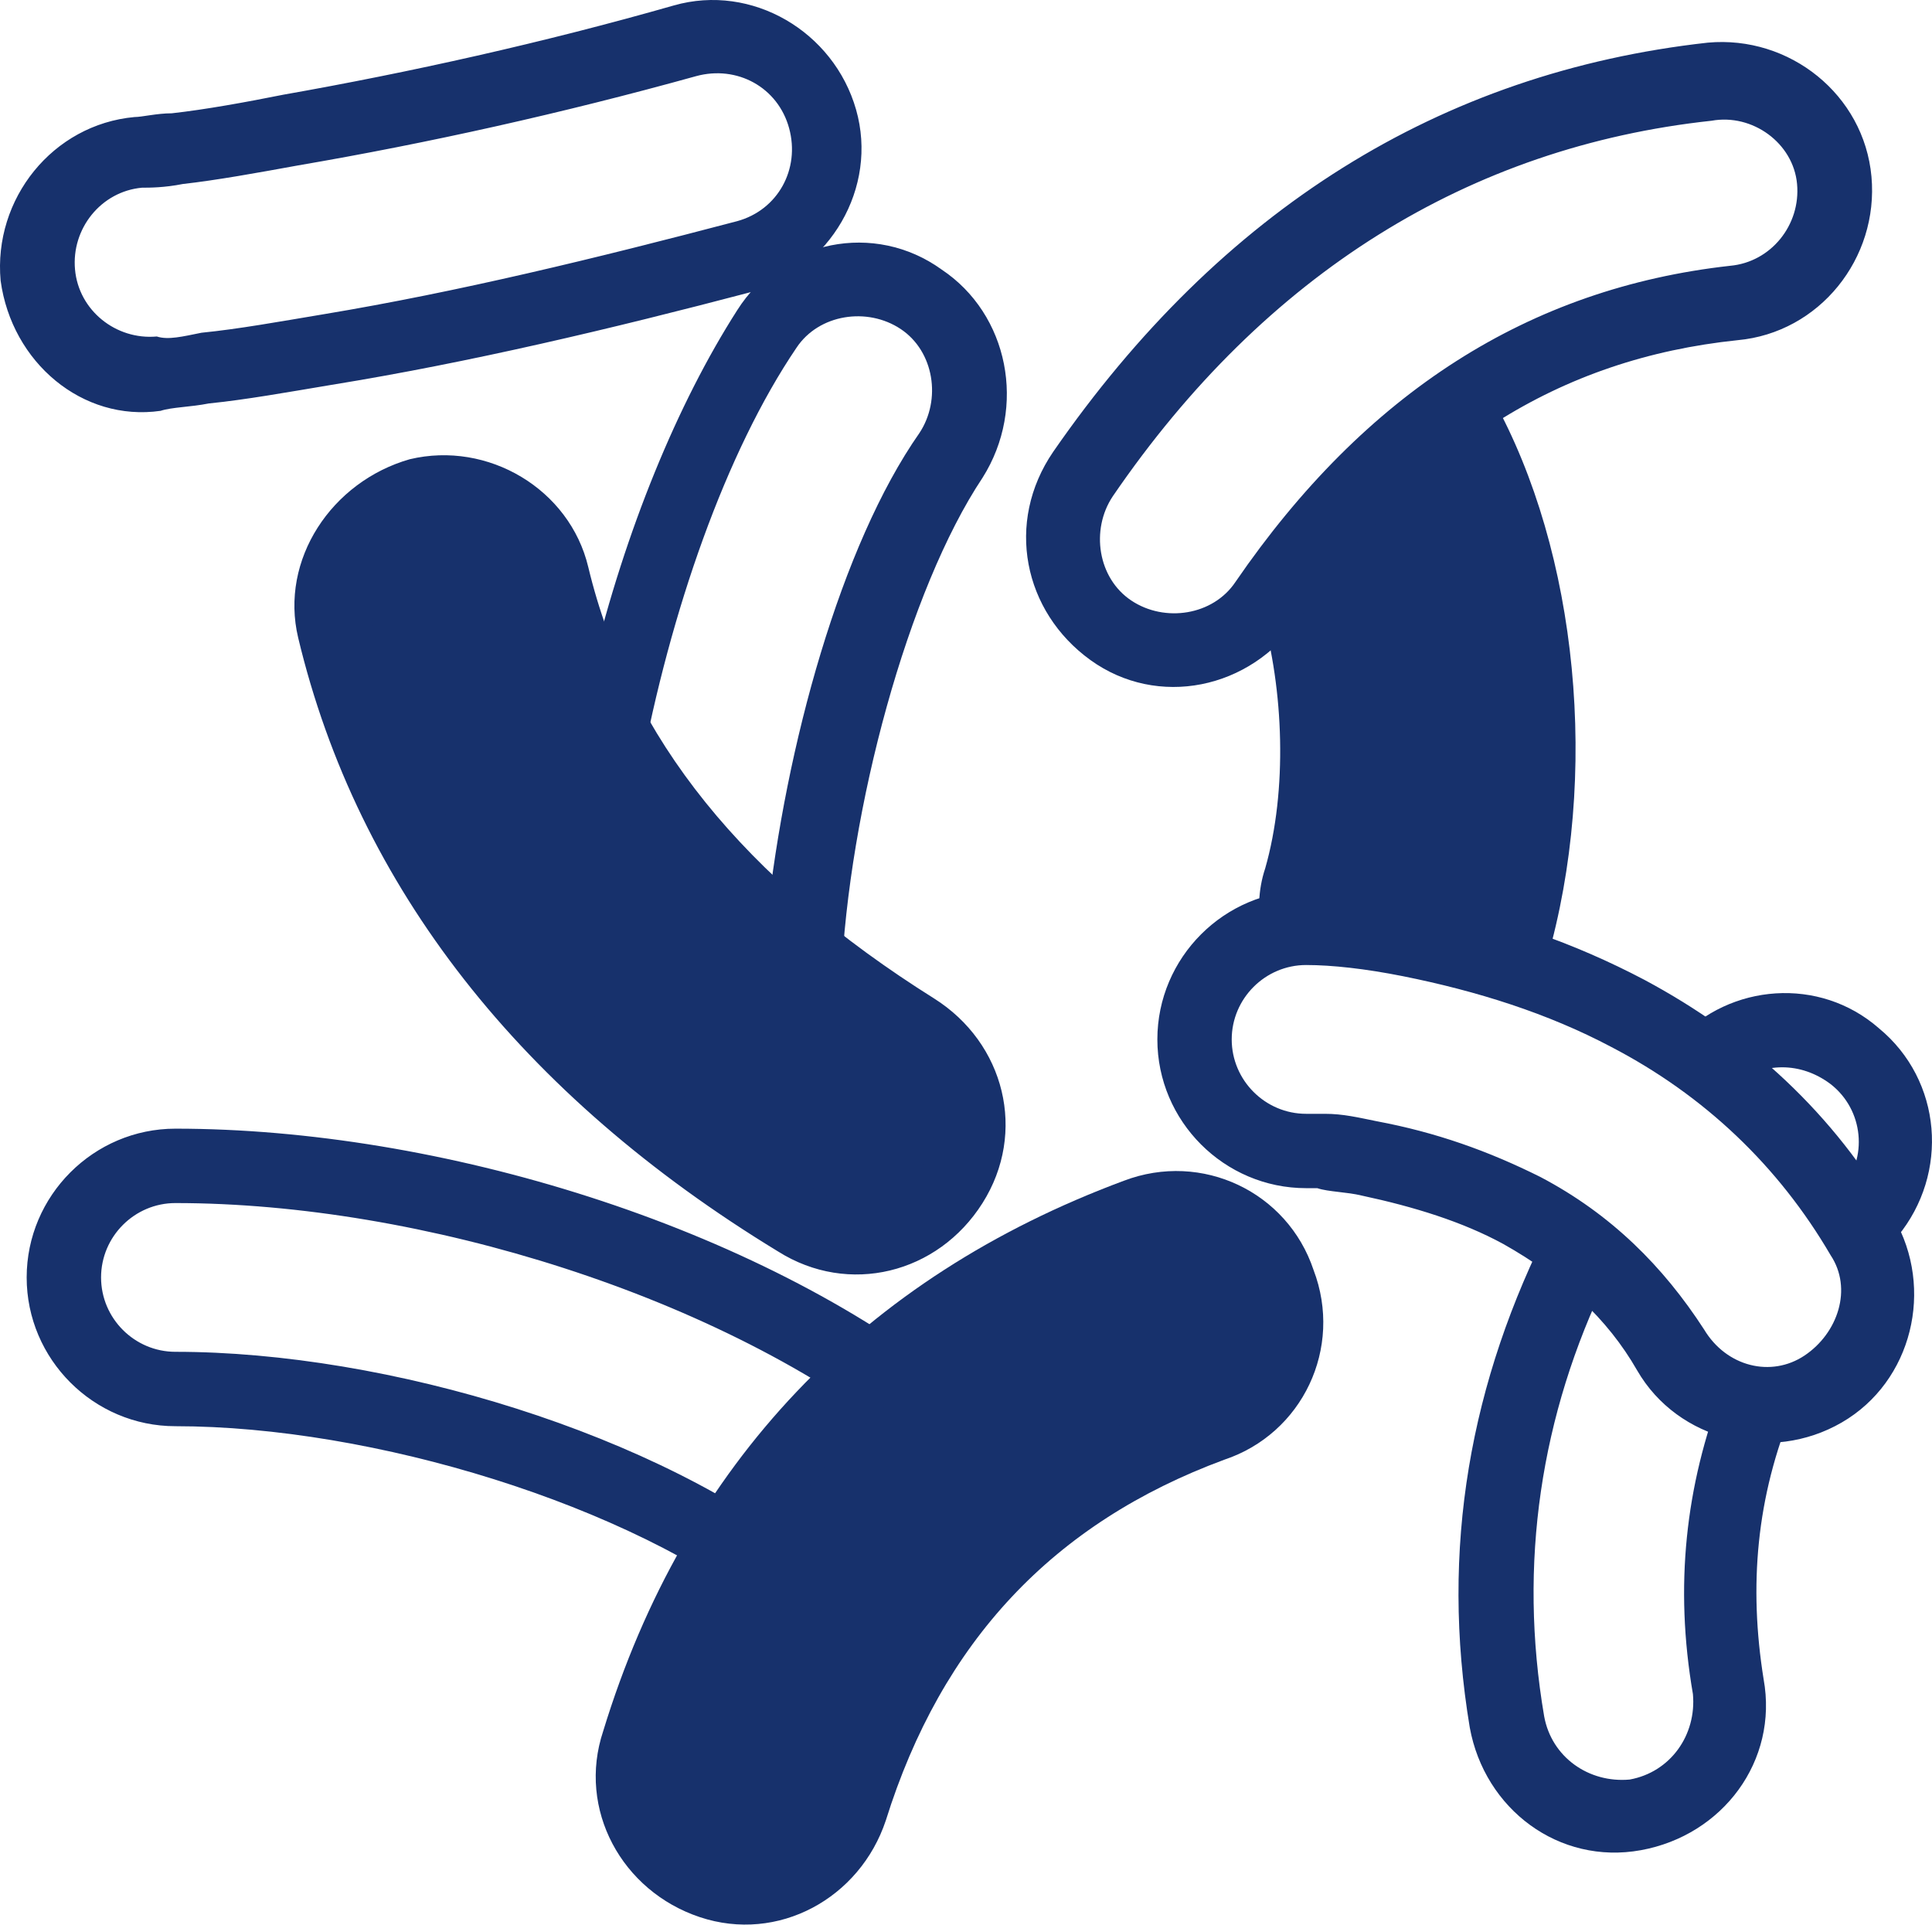
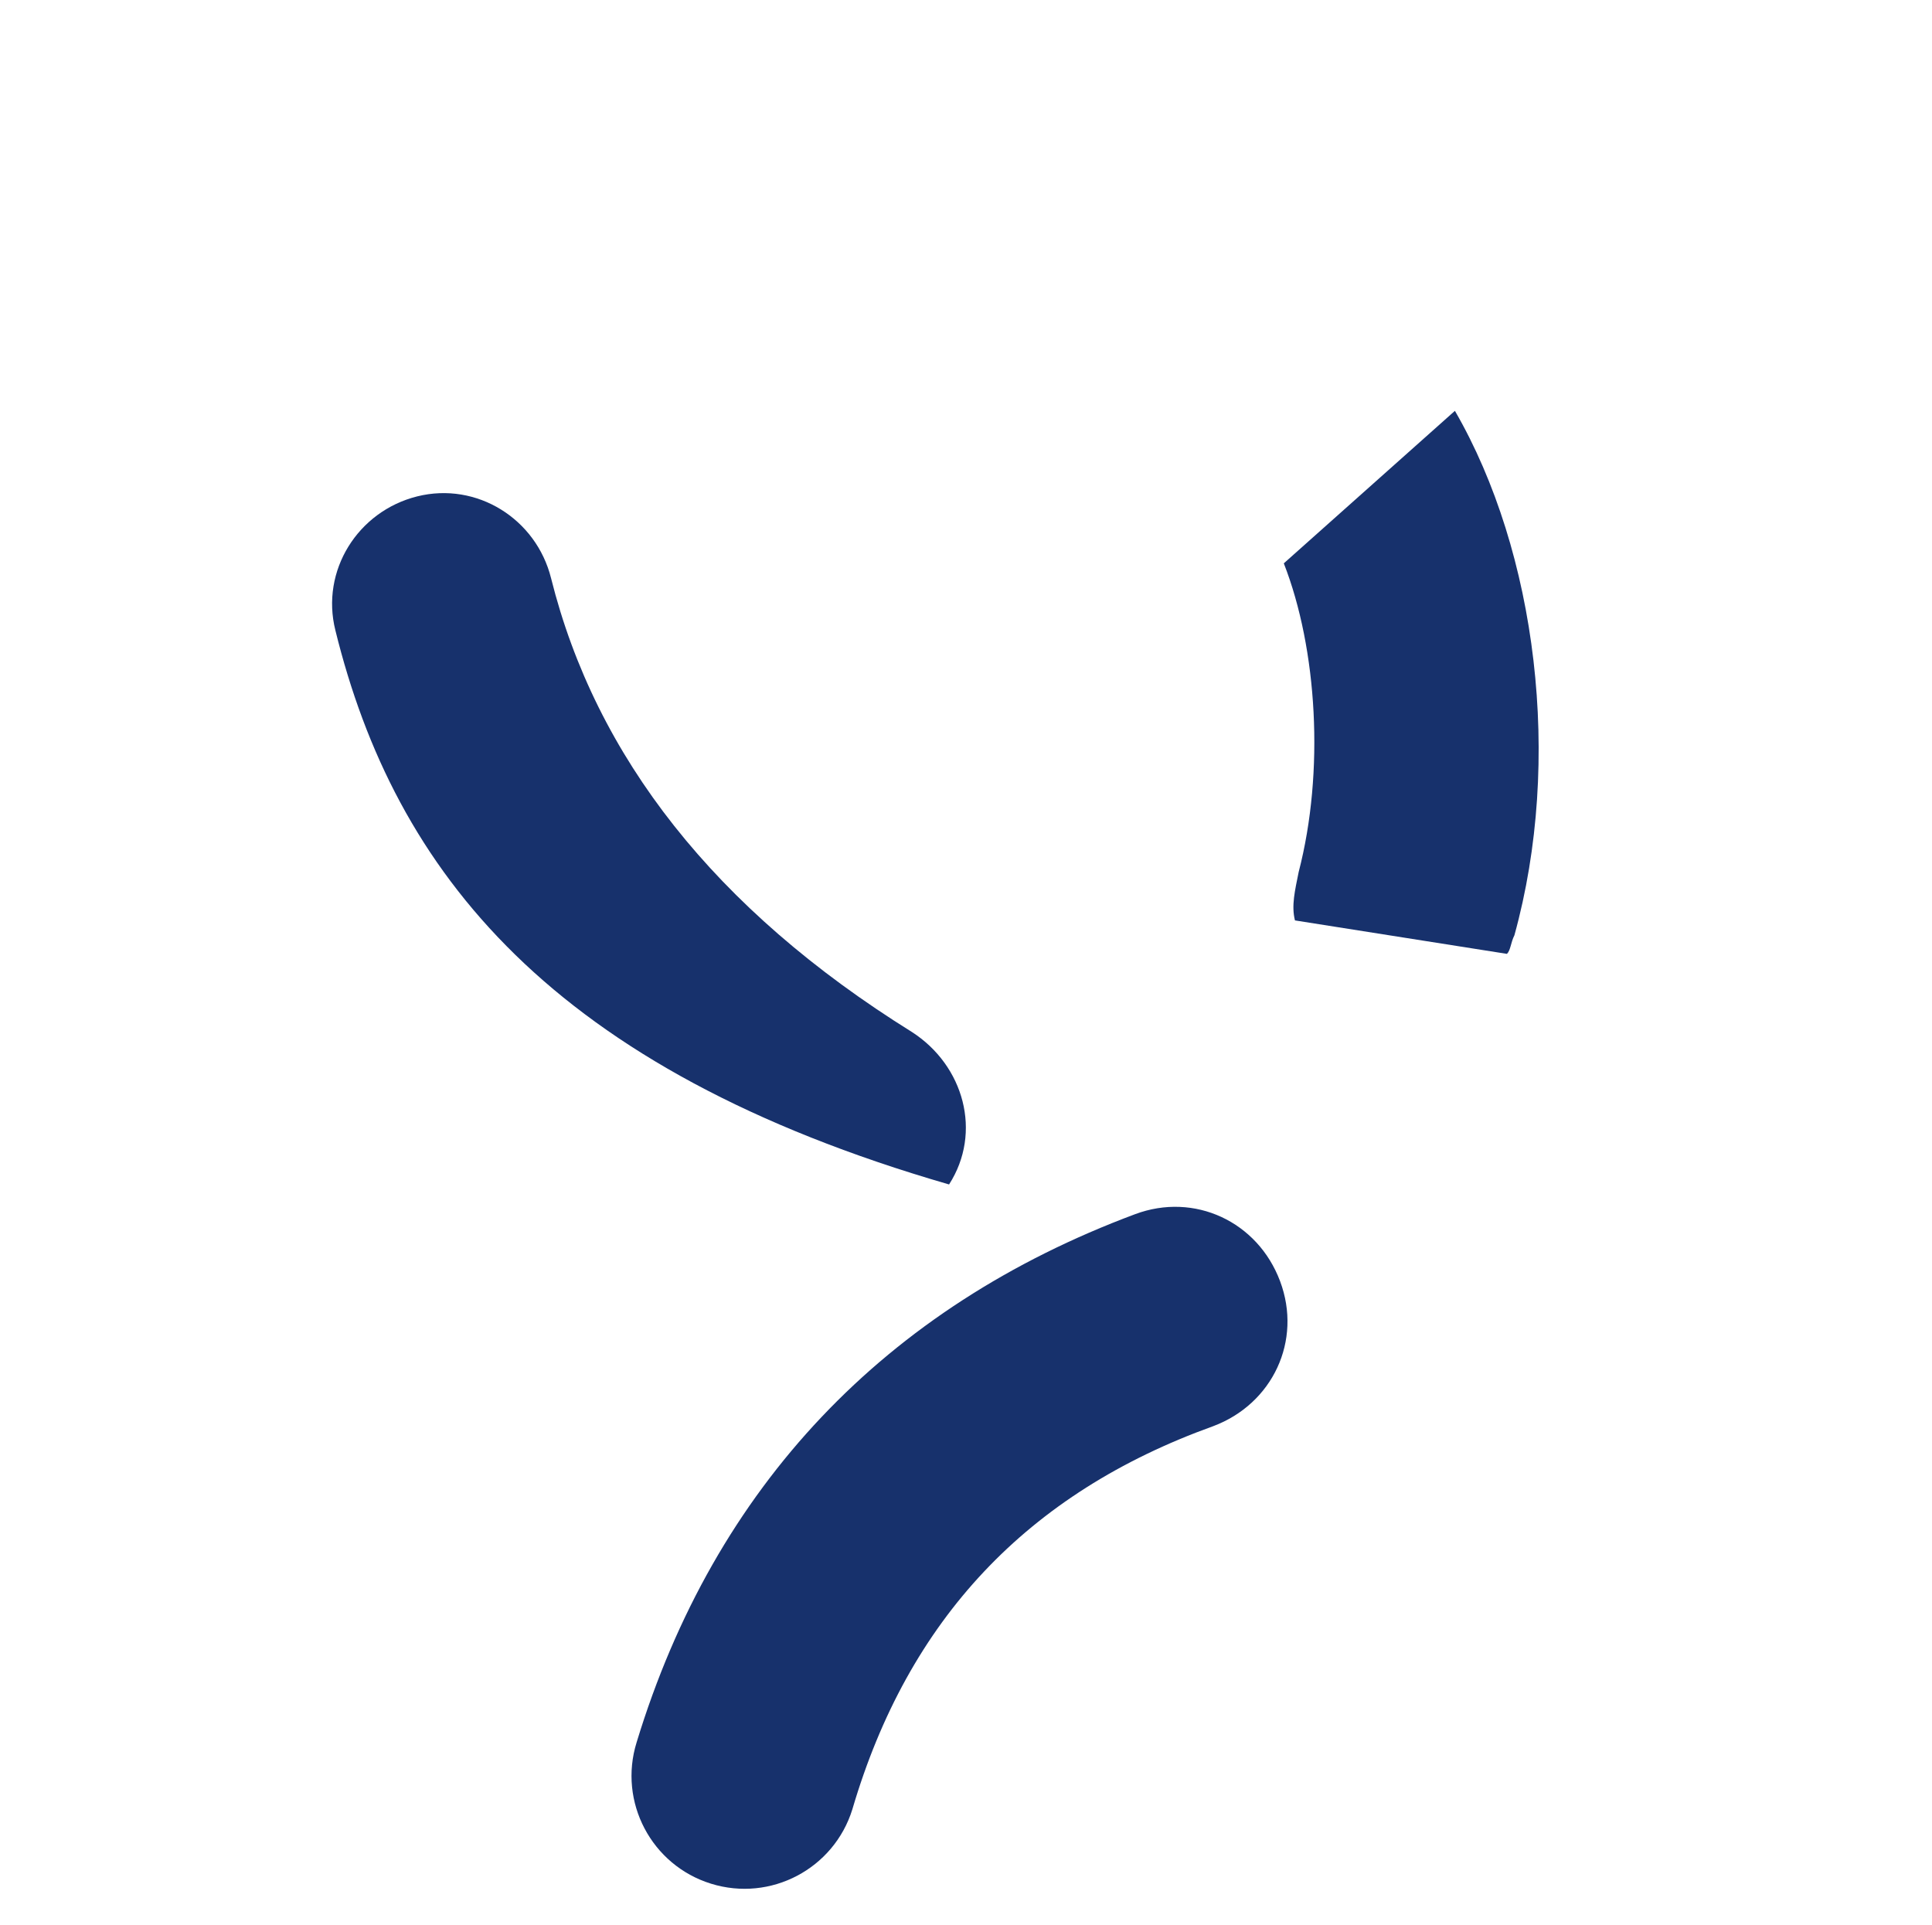
<svg xmlns="http://www.w3.org/2000/svg" fill="none" version="1.1" width="46.432" height="46.258" viewBox="0 0 46.432 46.258">
  <g style="mix-blend-mode:passthrough">
    <g>
-       <path d="M38.631,30.702C37.022,34.009,36.485,37.585,37.111,41.249C37.29,42.233,38.184,42.858,39.167,42.769C40.15,42.59,40.776,41.696,40.686,40.713C40.239,38.121,40.508,35.707,41.402,33.383M44.262,28.556C44.888,27.841,44.798,26.679,43.994,26.054C43.279,25.517,42.385,25.517,41.67,26.054C41.67,26.054,41.491,26.232,41.491,26.232M40.15,25.16C40.15,25.16,40.329,24.981,40.329,24.981C41.58,23.64,43.726,23.461,45.156,24.713C46.675,25.964,46.854,28.199,45.603,29.718M43.1,33.83C42.206,35.976,42.027,38.121,42.385,40.356C42.742,42.322,41.402,44.11,39.435,44.467C37.468,44.825,35.681,43.484,35.323,41.518C34.608,37.227,35.323,33.205,37.29,29.361" fill="#17316C" fill-opacity="1" />
-     </g>
+       </g>
    <g>
      <path d="M34.966,9.874C36.932,13.271,37.558,18.277,36.396,22.478C36.306,22.657,36.306,22.836,36.217,22.925C36.217,22.925,31.122,22.121,31.122,22.121C31.032,21.763,31.122,21.405,31.211,20.958C31.837,18.545,31.658,15.595,30.854,13.539C30.854,13.539,34.966,9.874,34.966,9.874C34.966,9.874,34.966,9.874,34.966,9.874Z" fill="#17316C" fill-opacity="1" />
    </g>
    <g>
-       <path d="M32.105,21.316C32.016,21.674,32.016,21.942,32.105,22.21C32.105,22.21,35.323,22.836,35.323,22.836C35.323,22.836,35.591,22.299,35.591,22.299C36.664,18.277,36.038,13.539,34.251,10.411C34.251,10.411,31.569,13.092,31.569,13.092C32.552,15.327,32.82,18.634,32.105,21.316C32.105,21.316,32.105,21.316,32.105,21.316ZM35.681,9.249C37.826,12.824,38.452,18.187,37.29,22.657C37.2,22.836,37.2,23.104,37.022,23.283C35.502,22.836,34.34,22.567,33.535,22.478C32.82,22.389,31.748,22.389,30.317,22.478C30.228,21.942,30.228,21.405,30.407,20.869C30.943,18.992,30.854,16.579,30.317,14.701C29.96,13.629,35.144,8.355,35.681,9.249C35.681,9.249,35.681,9.249,35.681,9.249Z" fill="#17316C" fill-opacity="1" />
+       </g>
+     <g>
+       <path d="M8.06,15.148C7.702,13.718,8.596,12.288,10.026,11.93C11.457,11.573,12.887,12.467,13.244,13.897C14.317,18.187,17.177,21.852,21.915,24.802C23.166,25.607,23.613,27.216,22.809,28.467C13.244,25.696,9.49,20.958,8.06,15.148C8.06,15.148,8.06,15.148,8.06,15.148Z" fill="#17316C" fill-opacity="1" />
    </g>
    <g>
-       <path d="M8.06,15.148C7.702,13.718,8.596,12.288,10.026,11.93C11.457,11.573,12.887,12.467,13.244,13.897C14.317,18.187,17.177,21.852,21.915,24.802C23.166,25.607,23.613,27.216,22.809,28.467C22.004,29.718,20.395,30.165,19.144,29.361C13.244,25.696,9.49,20.958,8.06,15.148C8.06,15.148,8.06,15.148,8.06,15.148Z" fill="#17316C" fill-opacity="1" />
-     </g>
-     <g>
-       <path d="M4.842,7.997C5.736,7.908,6.719,7.729,7.792,7.55C11.01,7.014,14.317,6.21,17.714,5.316C18.697,5.048,19.233,4.064,18.965,3.081C18.697,2.098,17.714,1.561,16.73,1.83C13.513,2.723,10.295,3.439,7.166,3.975C6.183,4.154,5.2,4.332,4.395,4.422C3.948,4.511,3.591,4.511,3.412,4.511C2.429,4.601,1.713,5.494,1.803,6.478C1.892,7.461,2.786,8.176,3.769,8.087C4.038,8.176,4.395,8.087,4.842,7.997C4.842,7.997,4.842,7.997,4.842,7.997ZM0.015,6.746C-0.164,4.779,1.267,2.992,3.233,2.813C3.412,2.813,3.769,2.723,4.127,2.723C4.931,2.634,5.915,2.455,6.809,2.276C9.848,1.74,13.066,1.025,16.194,0.131C18.071,-0.405,20.038,0.757,20.574,2.634C21.11,4.511,19.948,6.478,18.071,7.014C14.675,7.908,11.278,8.712,7.971,9.249C6.898,9.428,5.915,9.606,5.021,9.696C4.574,9.785,4.127,9.785,3.859,9.874C1.982,10.143,0.283,8.712,0.015,6.746C0.015,6.746,0.015,6.746,0.015,6.746ZM31.39,26.769C31.39,26.769,31.837,26.769,31.837,26.769C32.284,26.769,32.642,26.858,33.089,26.948C34.519,27.216,35.77,27.663,37.022,28.288C38.72,29.182,39.971,30.434,40.955,31.953C41.491,32.847,42.564,33.115,43.368,32.579C44.172,32.042,44.53,30.97,43.994,30.165C42.742,28.02,40.955,26.322,38.72,25.16C37.2,24.355,35.502,23.819,33.714,23.461C32.82,23.283,32.016,23.193,31.39,23.193C30.407,23.193,29.602,23.998,29.602,24.981C29.602,25.964,30.407,26.769,31.39,26.769C31.39,26.769,31.39,26.769,31.39,26.769ZM31.39,28.556C29.424,28.556,27.815,26.948,27.815,24.981C27.815,23.014,29.424,21.405,31.39,21.405C32.105,21.405,32.999,21.495,34.072,21.674C36.038,22.031,37.826,22.657,39.524,23.551C42.027,24.892,44.083,26.769,45.513,29.271C46.497,30.97,45.96,33.205,44.262,34.188C42.564,35.171,40.329,34.635,39.346,32.936C38.63,31.685,37.558,30.702,36.128,29.897C35.144,29.361,33.982,29.003,32.731,28.735C32.373,28.646,31.926,28.646,31.658,28.556C31.658,28.556,31.39,28.556,31.39,28.556C31.39,28.556,31.39,28.556,31.39,28.556ZM19.68,28.646C20.485,29.182,21.647,28.914,22.183,28.02C22.72,27.126,22.451,26.054,21.558,25.517C16.552,22.478,13.602,18.724,12.44,14.076C12.172,13.092,11.278,12.556,10.295,12.735C9.311,13.092,8.775,13.986,8.954,14.97C10.295,20.512,13.87,25.07,19.68,28.646C19.68,28.646,19.68,28.646,19.68,28.646ZM9.848,11.037C11.725,10.589,13.691,11.752,14.138,13.629C15.122,17.741,17.893,21.137,22.451,23.998C24.15,25.07,24.686,27.216,23.613,28.914C22.541,30.612,20.395,31.149,18.697,30.076C12.529,26.322,8.596,21.316,7.166,15.327C6.719,13.45,7.971,11.573,9.848,11.037C9.848,11.037,9.848,11.037,9.848,11.037ZM4.216,32.489C9.311,32.489,15.837,34.456,19.591,37.495C20.395,38.121,21.468,38.032,22.094,37.227C22.72,36.422,22.63,35.35,21.826,34.724C17.356,31.149,10.116,28.914,4.216,28.914C3.233,28.914,2.429,29.718,2.429,30.702C2.429,31.685,3.233,32.489,4.216,32.489C4.216,32.489,4.216,32.489,4.216,32.489ZM4.216,34.277C2.25,34.277,0.641,32.668,0.641,30.702C0.641,28.735,2.25,27.126,4.216,27.126C10.563,27.126,18.161,29.45,22.988,33.294C24.507,34.545,24.775,36.78,23.524,38.3C22.273,39.819,20.038,40.087,18.518,38.836C15.122,36.154,8.954,34.277,4.216,34.277C4.216,34.277,4.216,34.277,4.216,34.277ZM41.58,6.388C42.564,6.299,43.279,5.405,43.189,4.422C43.1,3.439,42.117,2.723,41.133,2.902C35.323,3.528,30.407,6.567,26.742,11.93C26.206,12.735,26.384,13.897,27.189,14.433C27.993,14.97,29.155,14.791,29.692,13.986C32.82,9.428,36.753,6.925,41.58,6.388C41.58,6.388,41.58,6.388,41.58,6.388ZM26.206,15.863C24.597,14.701,24.15,12.556,25.312,10.858C29.334,5.048,34.608,1.74,41.044,1.025C43.011,0.846,44.798,2.276,44.977,4.243C45.156,6.21,43.726,7.997,41.759,8.176C37.468,8.623,34.072,10.768,31.211,14.88C30.049,16.578,27.815,17.025,26.206,15.863C26.206,15.863,26.206,15.863,26.206,15.863Z" fill="#17316C" fill-opacity="1" />
-     </g>
+       </g>
    <g>
      <path d="M20.485,43.484C20.041,44.916,18.52,45.717,17.088,45.272C15.656,44.828,14.855,43.307,15.3,41.875C17.178,35.707,21.289,31.417,27.278,29.182C28.708,28.646,30.228,29.361,30.764,30.791C31.301,32.221,30.586,33.741,29.155,34.277C24.686,35.886,21.826,38.925,20.485,43.484C20.485,43.484,20.485,43.484,20.485,43.484Z" fill="#17316C" fill-opacity="1" />
    </g>
    <g>
-       <path d="M19.591,43.216C21.111,38.389,24.15,35.171,28.887,33.383C29.781,33.026,30.317,32.043,29.96,31.059C29.602,30.165,28.619,29.629,27.636,29.987C21.826,32.132,17.982,36.244,16.194,42.054C15.926,43.037,16.462,44.021,17.356,44.289C18.34,44.646,19.323,44.11,19.591,43.216C19.591,43.216,19.591,43.216,19.591,43.216ZM21.289,43.752C20.664,45.629,18.697,46.702,16.82,46.076C14.943,45.451,13.87,43.484,14.496,41.607C16.462,35.171,20.753,30.702,27.01,28.378C28.887,27.663,30.943,28.646,31.569,30.523C32.284,32.4,31.301,34.456,29.424,35.082C25.312,36.601,22.63,39.462,21.289,43.752C21.289,43.752,21.289,43.752,21.289,43.752ZM18.429,22.121C18.876,17.919,20.217,13.092,22.094,10.411C22.63,9.606,22.451,8.444,21.647,7.908C20.842,7.372,19.68,7.55,19.144,8.355C17.446,10.858,16.105,14.701,15.39,18.545C15.39,18.545,18.429,22.121,18.429,22.121C18.429,22.121,18.429,22.121,18.429,22.121ZM22.63,6.478C24.239,7.55,24.686,9.785,23.613,11.483C21.826,14.165,20.395,19.439,20.217,23.551C20.217,23.908,19.412,22.478,17.714,20.78C16.284,19.26,13.781,17.651,14.228,16.042C15.032,12.735,16.284,9.696,17.714,7.461C18.786,5.763,21.021,5.316,22.63,6.478C22.63,6.478,22.63,6.478,22.63,6.478Z" fill="#17316C" fill-opacity="1" />
-     </g>
+       </g>
  </g>
</svg>